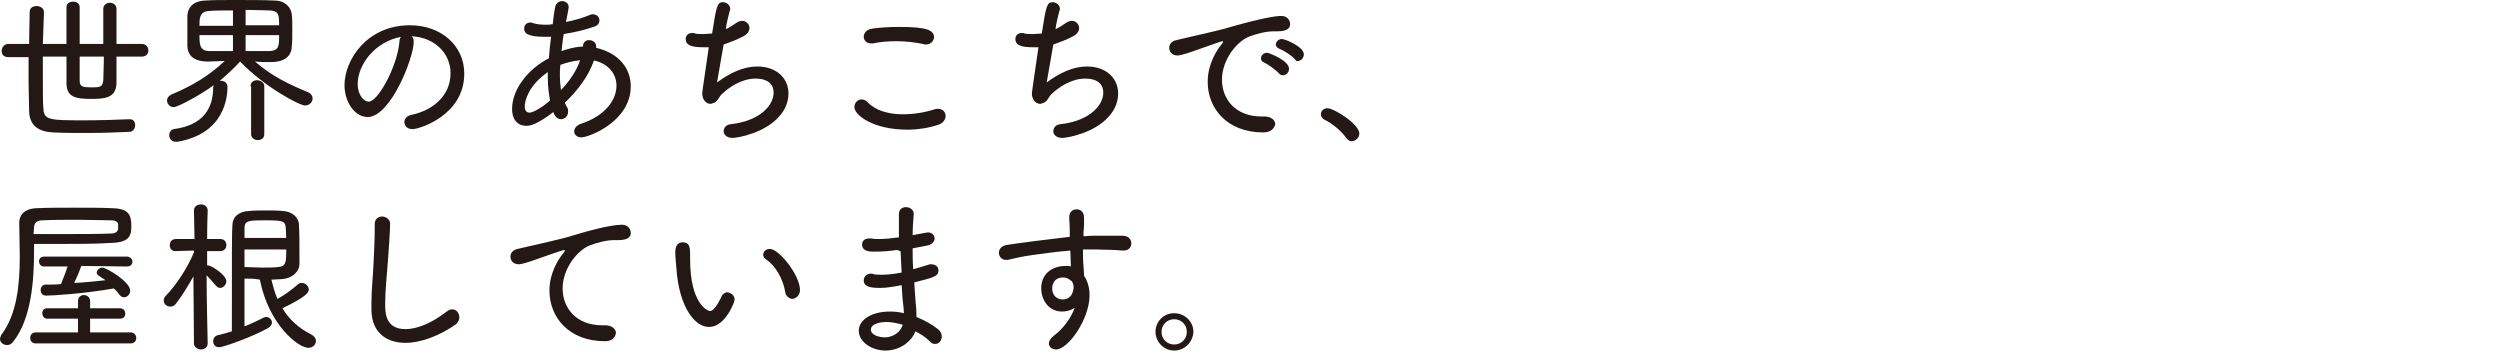
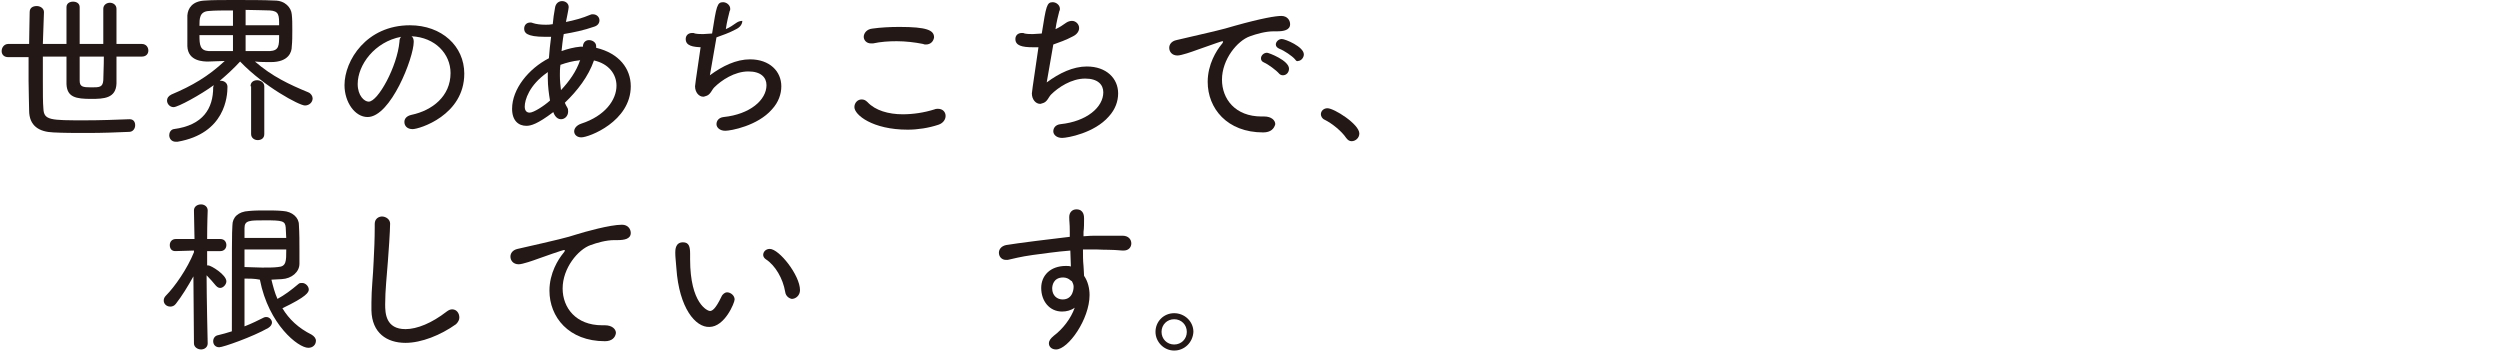
<svg xmlns="http://www.w3.org/2000/svg" version="1.1" id="レイヤー_1" x="0px" y="0px" viewBox="0 0 455 64.9" style="enable-background:new 0 0 455 64.9;" xml:space="preserve">
  <style type="text/css">
	.st0{fill:#231815;}
</style>
  <g>
    <g>
      <path class="st0" d="M21.2,10.3c0,2,0,3.8,0,4.9c-0.1,2.7-2.3,2.8-4.6,2.8c-2.8,0-4.4-0.3-4.5-2.7c0-1.2,0-3,0-5H7.8    c0,1.6,0,3.1,0,4.6c0,2,0,3.8,0.1,4.9c0.1,2.1,1.3,2.1,7.6,2.1c2.7,0,5.6-0.1,8-0.2h0.1c0.7,0,1,0.5,1,1.1c0,0.6-0.4,1.2-1.1,1.2    c-2.3,0.1-4.9,0.2-7.5,0.2c-2.3,0-4.5,0-6.3-0.1c-2.6-0.1-4.4-1.2-4.4-4c0-1.4-0.1-3.2-0.1-5.3c0-1.4,0-2.9,0-4.4H1.5    c-0.8,0-1.2-0.5-1.2-1.1C0.3,8.6,0.8,8,1.5,8l3.8,0c0-2.2,0.1-4.2,0.1-5.8c0-0.8,0.6-1.1,1.3-1.1c0.6,0,1.3,0.4,1.3,1.1v0L7.8,8    h4.3c0-2.6,0-5.2,0-6.7c0-0.7,0.6-1,1.2-1c0.6,0,1.2,0.3,1.2,1v0c0,1.5,0,4.1,0,6.7h4.3c0-2.4,0-4.8,0-6.4c0-0.7,0.6-1.1,1.2-1.1    c0.6,0,1.2,0.4,1.2,1.1V8l4.6,0c0.8,0,1.2,0.6,1.2,1.2c0,0.6-0.4,1.1-1.2,1.1H21.2z M14.5,10.3c0,1.8,0,3.4,0,4.4    c0,1.1,0.6,1.2,2.1,1.2c1.5,0,2.1,0,2.2-1.3c0-0.9,0.1-2.5,0.1-4.3H14.5z" />
      <path class="st0" d="M40,14.7h0.2c0.6,0,1.2,0.4,1.2,1.1c0,1.7-0.4,8.5-9.1,10c-0.1,0-0.2,0-0.3,0c-0.8,0-1.2-0.6-1.2-1.2    c0-0.5,0.3-1,0.8-1.1c5.4-0.7,7.2-3.8,7.2-7.6c0-0.1,0.1-0.3,0.1-0.4c-2.3,1.7-6.5,4-7.3,4c-0.7,0-1.2-0.6-1.2-1.2    c0-0.4,0.2-0.8,0.8-1.1c3.8-1.6,6.7-3.3,9.7-6.1c-1.1,0-2.2,0.1-3,0.1c-0.8,0-3.7,0-3.8-2.8c0-0.9,0-1.9,0-2.9c0-1,0-1.9,0-2.7    c0.1-1.3,0.9-2.6,3.2-2.7C38.6,0,40.6,0,42.7,0c2.6,0,5.4,0,7.3,0.1c1.9,0,3,1.3,3.1,2.5c0.1,0.8,0.1,1.8,0.1,2.9c0,1,0,2.1-0.1,3    c0,0.9-0.5,2.8-3.8,2.8c-0.9,0-1.9,0-2.9-0.1c3.1,2.7,6.3,4.2,9.7,5.6c0.5,0.2,0.8,0.7,0.8,1.1c0,0.7-0.6,1.3-1.4,1.3    c-1,0-7.4-3.4-11.8-8C42.5,12.5,41.3,13.6,40,14.7z M42.4,1.9c-1.7,0-3.4,0-4.4,0.1c-1.7,0.1-1.7,1.4-1.7,2.7h6.1V1.9z M42.4,6.4    h-6.1c0,1.8,0.1,2.8,1.7,2.9c1.2,0,2.7,0,4.4,0V6.4z M50.8,4.6c0-1.8,0-2.6-1.7-2.7c-1,0-2.7-0.1-4.4-0.1v2.8H50.8z M44.7,6.4v2.9    c1.6,0,3.2,0,4.4,0c1.7-0.1,1.7-1,1.7-2.9H44.7z M45.6,15.7c0-0.8,0.6-1.1,1.2-1.1c0.6,0,1.3,0.4,1.3,1.1v8.7    c0,0.8-0.6,1.1-1.2,1.1c-0.6,0-1.2-0.4-1.2-1.1V15.7z" />
      <path class="st0" d="M75.3,7.6c0,2.9-4.2,13.7-8.4,13.7c-2.3,0-4.2-2.7-4.2-5.8c0-4.5,4-10.9,11.9-10.9c5.8,0,9.9,3.8,9.9,8.8    c0,7.6-8.2,10.1-9.4,10.1c-1,0-1.5-0.6-1.5-1.3c0-0.6,0.4-1.1,1.3-1.3c3.8-0.8,7.1-3.4,7.1-7.6c0-3.5-2.8-6.5-7.1-6.7    C75.2,6.8,75.3,7.2,75.3,7.6z M65.1,15.3c0,2.1,1.2,3.2,2,3.2c1.7,0,5.2-6.4,5.6-10.9c0-0.4,0.1-0.7,0.3-0.9    C68.2,7.6,65.1,11.8,65.1,15.3z" />
      <path class="st0" d="M114.8,15.7c0,6.4-7.6,9.3-9,9.3c-0.8,0-1.3-0.5-1.3-1.1c0-0.5,0.4-1.1,1.3-1.4c4.3-1.4,6.4-4.3,6.4-6.9    c0-2.1-1.4-4-4.1-4.6c-1,2.9-3,5.5-5.3,7.7c0.1,0.3,0.3,0.6,0.4,0.8c0.2,0.3,0.2,0.5,0.2,0.8c0,0.8-0.6,1.4-1.3,1.4    c-0.9,0-1.3-1-1.4-1.3c-2.9,2.2-4.1,2.5-4.9,2.5c-1.4,0-2.6-0.9-2.6-3.1c0-3.6,3-7.3,6.7-9.2c0.1-1.2,0.2-2.5,0.4-3.9    c-0.4,0-0.8,0-1.1,0c-3.5,0-3.8-0.8-3.8-1.5c0-0.6,0.4-1.1,1.1-1.1c0.2,0,0.3,0,0.5,0.1c0.6,0.2,1.4,0.3,2.3,0.3    c0.4,0,0.8,0,1.3-0.1c0.1-1,0.2-1.9,0.4-2.9c0.1-0.9,0.7-1.3,1.3-1.3c0.6,0,1.2,0.4,1.2,1.1c0,0.3-0.4,2.2-0.5,2.7    c1.5-0.3,3-0.7,4.4-1.3c0.2-0.1,0.3-0.1,0.5-0.1c0.7,0,1.2,0.5,1.2,1.1c0,0.5-0.3,1-1.1,1.2c-1.7,0.6-3.6,1-5.4,1.3    c-0.2,1.1-0.3,2.2-0.4,3.1c1.1-0.4,2.3-0.7,3.4-0.8c0.2,0,0.3,0,0.5,0l0-0.2c0.1-0.7,0.6-1,1.1-1c0.6,0,1.3,0.4,1.3,1.1v0.3    C112.7,9.7,114.8,12.5,114.8,15.7z M99.6,13.2c-3.3,2.3-4.1,5-4.1,6.2c0,0.8,0.4,1.1,0.9,1.1c0.7,0,2.6-1.2,3.7-2.2    c-0.2-1.2-0.4-2.6-0.4-4.1c0-0.4,0-0.7,0-1.1L99.6,13.2z M105.3,11c-1,0.1-2.2,0.4-3.3,0.8c-0.1,0.7-0.1,1.3-0.1,1.9    c0,1,0.1,1.9,0.2,2.7c1.5-1.6,2.8-3.4,3.5-5.5C105.5,11,105.4,11,105.3,11z" />
-       <path class="st0" d="M128,8.6c-2,0-3.2-0.3-3.2-1.5c0-0.6,0.4-1.1,1.2-1.1c0.2,0,0.3,0,0.5,0.1c0.5,0.1,1,0.1,1.5,0.1    c0.5,0,1.1-0.1,1.6-0.1c0.8-5,0.9-5.7,2-5.7c0.6,0,1.3,0.5,1.3,1.2c0,0.1,0,0.3-0.1,0.4c-0.2,0.8-0.5,1.9-0.7,3.3    c0.7-0.3,1.3-0.7,2-1.2c0.3-0.2,0.7-0.3,1-0.3c0.7,0,1.3,0.6,1.3,1.3c0,0.5-0.3,1.1-1.1,1.5c-1.3,0.7-2.5,1.1-3.6,1.5    c-0.5,2.9-1,5.8-1.2,6.9c2.3-1.7,4.8-2.9,7.3-2.9c3.6,0,5.7,2.2,5.7,4.9c0,1.4-0.5,2.9-1.7,4.2c-2.6,3-7.5,3.9-8.5,3.9    c-1,0-1.6-0.6-1.6-1.2s0.4-1.2,1.3-1.3c4.8-0.5,7.8-3.1,7.8-5.8c0-1.4-1-2.5-3.3-2.5c-2.5,0-4.9,1.6-6.2,2.9    c-0.5,0.5-0.7,1.4-1.6,1.6c-0.1,0-0.2,0.1-0.4,0.1c-0.8,0-1.5-0.8-1.5-1.9c0-0.1,0-0.3,1.2-8.4C128.8,8.6,128.4,8.6,128,8.6z" />
+       <path class="st0" d="M128,8.6c-2,0-3.2-0.3-3.2-1.5c0-0.6,0.4-1.1,1.2-1.1c0.2,0,0.3,0,0.5,0.1c0.5,0.1,1,0.1,1.5,0.1    c0.5,0,1.1-0.1,1.6-0.1c0.8-5,0.9-5.7,2-5.7c0.6,0,1.3,0.5,1.3,1.2c0,0.1,0,0.3-0.1,0.4c-0.2,0.8-0.5,1.9-0.7,3.3    c0.7-0.3,1.3-0.7,2-1.2c0.3-0.2,0.7-0.3,1-0.3c0,0.5-0.3,1.1-1.1,1.5c-1.3,0.7-2.5,1.1-3.6,1.5    c-0.5,2.9-1,5.8-1.2,6.9c2.3-1.7,4.8-2.9,7.3-2.9c3.6,0,5.7,2.2,5.7,4.9c0,1.4-0.5,2.9-1.7,4.2c-2.6,3-7.5,3.9-8.5,3.9    c-1,0-1.6-0.6-1.6-1.2s0.4-1.2,1.3-1.3c4.8-0.5,7.8-3.1,7.8-5.8c0-1.4-1-2.5-3.3-2.5c-2.5,0-4.9,1.6-6.2,2.9    c-0.5,0.5-0.7,1.4-1.6,1.6c-0.1,0-0.2,0.1-0.4,0.1c-0.8,0-1.5-0.8-1.5-1.9c0-0.1,0-0.3,1.2-8.4C128.8,8.6,128.4,8.6,128,8.6z" />
      <path class="st0" d="M165.2,23.6c-6.4,0-9.7-2.7-9.7-4.1c0-0.8,0.6-1.4,1.3-1.4c0.4,0,0.7,0.1,1.1,0.5c1.4,1.5,3.8,2.2,6.4,2.2    c1.9,0,3.9-0.3,5.8-0.9c0.2-0.1,0.5-0.1,0.6-0.1c0.9,0,1.4,0.6,1.4,1.3c0,0.6-0.4,1.3-1.3,1.6C169,23.3,167,23.6,165.2,23.6z     M168.5,8.1c-0.1,0-0.3,0-0.5-0.1c-1.5-0.3-3.2-0.5-4.8-0.5c-1.5,0-2.9,0.1-4.3,0.4c-0.2,0-0.3,0-0.4,0c-0.8,0-1.3-0.6-1.3-1.2    s0.5-1.4,1.6-1.5c1.4-0.2,3.2-0.3,4.9-0.3c5,0,6.3,0.6,6.3,1.9C169.9,7.5,169.4,8.1,168.5,8.1z" />
      <path class="st0" d="M188,8.6c-2,0-3.2-0.3-3.2-1.5c0-0.6,0.4-1.1,1.2-1.1c0.2,0,0.3,0,0.5,0.1c0.5,0.1,1,0.1,1.5,0.1    c0.5,0,1.1-0.1,1.6-0.1c0.8-5,0.9-5.7,2-5.7c0.6,0,1.3,0.5,1.3,1.2c0,0.1,0,0.3-0.1,0.4c-0.2,0.8-0.5,1.9-0.7,3.3    c0.7-0.3,1.3-0.7,2-1.2c0.3-0.2,0.7-0.3,1-0.3c0.7,0,1.3,0.6,1.3,1.3c0,0.5-0.3,1.1-1.1,1.5c-1.3,0.7-2.5,1.1-3.6,1.5    c-0.5,2.9-1,5.8-1.2,6.9c2.3-1.7,4.8-2.9,7.3-2.9c3.6,0,5.7,2.2,5.7,4.9c0,1.4-0.5,2.9-1.7,4.2c-2.6,3-7.5,3.9-8.5,3.9    c-1,0-1.6-0.6-1.6-1.2s0.4-1.2,1.3-1.3c4.8-0.5,7.8-3.1,7.8-5.8c0-1.4-1-2.5-3.3-2.5c-2.5,0-4.9,1.6-6.2,2.9    c-0.5,0.5-0.7,1.4-1.6,1.6c-0.1,0-0.2,0.1-0.4,0.1c-0.8,0-1.5-0.8-1.5-1.9c0-0.1,0-0.3,1.2-8.4C188.8,8.6,188.4,8.6,188,8.6z" />
      <path class="st0" d="M229.9,24.1L229.9,24.1c-6.6,0-10.1-4.4-10.1-9.2c0-3.2,1.6-5.7,2.5-6.8c0.2-0.2,0.3-0.4,0.3-0.5    c0,0,0-0.1-0.1-0.1c-0.2,0-1,0.3-4.7,1.6c-0.8,0.3-2.8,1-3.5,1c-1,0-1.5-0.7-1.5-1.4c0-0.6,0.4-1.2,1.3-1.4    c6.5-1.5,8.3-1.9,10.6-2.6c5-1.4,7.5-1.8,8.5-1.8c1.1,0,1.6,0.8,1.6,1.5c0,1.1-1.2,1.3-2.4,1.3h-0.6c-1.5,0-3.2,0.5-4.3,0.9    c-2.3,0.8-5.1,4.2-5.1,7.9c0,3.5,2.4,6.7,7.2,6.7h0.5c1.3,0,2,0.7,2,1.4C231.9,23.4,231.3,24.1,229.9,24.1z M232.8,13.4    c-0.5-0.6-2-1.7-2.7-2c-0.5-0.2-0.6-0.5-0.6-0.8c0-0.5,0.5-1,1.1-1c0.3,0,4,1.4,4,2.9c0,0.7-0.5,1.2-1.1,1.2    C233.2,13.7,233,13.6,232.8,13.4z M235.7,10.8c-0.5-0.6-2-1.6-2.8-1.9c-0.5-0.2-0.7-0.5-0.7-0.8c0-0.5,0.5-1,1.1-1    c0.6,0,4,1.4,4,2.8c0,0.6-0.5,1.2-1.1,1.2C236.1,11.2,235.9,11.1,235.7,10.8z" />
      <path class="st0" d="M245,25.1c-0.8-1.2-2.5-2.6-3.9-3.3c-0.5-0.2-0.7-0.7-0.7-1c0-0.6,0.5-1.1,1.2-1.1c1.2,0,5.8,2.9,5.8,4.6    c0,0.8-0.7,1.4-1.4,1.4C245.6,25.7,245.3,25.5,245,25.1z" />
-       <path class="st0" d="M10.1,44.4H6.2v1.1c0,5.7-0.5,12.5-3.8,16.7c-0.3,0.4-0.7,0.6-1.1,0.6c-0.7,0-1.3-0.5-1.3-1.1    c0-0.2,0.1-0.4,0.2-0.7c2.9-3.8,3.4-9.2,3.4-14.4c0-2.1-0.1-4.1-0.1-6v-0.1c0-1.4,1-2.5,3-2.6c2-0.1,4.5-0.1,7-0.1    c2.5,0,5.1,0,7.1,0.1c2.9,0.1,3.3,1.3,3.3,3.3c0,1.5-0.2,2.9-3.5,3C17.6,44.4,13.8,44.4,10.1,44.4z M6.5,62.5c-0.7,0-1-0.5-1-1    c0-0.5,0.3-1,1-1l7.7,0l0-2.5H8.6c-0.6,0-0.9-0.5-0.9-1c0-0.5,0.3-0.9,0.9-0.9h5.6v-1.3c0-0.8,0.6-1.1,1.1-1.1s1.1,0.4,1.1,1.1    l0,1.3h5.4c0.7,0,1,0.5,1,1c0,0.5-0.3,0.9-1,0.9h-5.4v2.5l7.4,0c0.6,0,1,0.5,1,1c0,0.5-0.3,1-1,1H6.5z M6.1,42.6    c1.7,0,3.5,0,5.3,0c3.3,0,6.5,0,8.8-0.1c0.9,0,1.2-0.4,1.3-0.8c0-0.2,0-0.3,0-0.4c0-0.1,0-0.3,0-0.4c0-0.4-0.3-0.8-1.3-0.8    c-1.7,0-3.7-0.1-5.7-0.1c-2.5,0-4.9,0-6.8,0.1c-1.1,0-1.5,0.6-1.5,1.3L6.1,42.6z M14.8,48.4c-0.2,0.6-0.8,2.1-1.3,3.1    c2-0.1,3.9-0.3,5.7-0.5c-0.4-0.3-0.8-0.5-1.2-0.8c-0.3-0.2-0.4-0.4-0.4-0.6c0-0.4,0.5-0.9,1-0.9c0.8,0,5.1,2.6,5.1,4.2    c0,0.6-0.5,1.2-1.1,1.2c-0.3,0-0.6-0.1-0.9-0.5c-0.3-0.4-0.6-0.8-1-1.1c-5.7,1-11.3,1.3-12.3,1.3c-0.7,0-1-0.5-1-1    c0-0.5,0.3-1,0.9-1c0.9,0,1.9,0,2.8-0.1c0.3-0.8,0.9-2.2,1.2-3.2L8,48.5c-0.6,0-0.9-0.5-0.9-0.9c0-0.5,0.3-0.9,0.9-0.9h15.1    c0.6,0,1,0.5,1,0.9c0,0.5-0.3,0.9-1,0.9L14.8,48.4z" />
      <path class="st0" d="M35.2,50.3c-1,1.8-2.1,3.6-3.2,5c-0.3,0.4-0.7,0.5-1,0.5c-0.7,0-1.2-0.5-1.2-1.1c0-0.3,0.1-0.6,0.4-0.9    c1.6-1.6,3.9-4.9,5.1-7.9v-0.3l-3.4,0.1h0c-0.7,0-1-0.5-1-1.1c0-0.6,0.4-1.1,1.1-1.1h3.4l-0.1-5.2v0c0-0.7,0.6-1.1,1.3-1.1    c0.6,0,1.2,0.4,1.2,1.1v0c0,0-0.1,2.5-0.1,5.2h2.4c0.8,0,1.1,0.6,1.1,1.1c0,0.6-0.4,1.1-1.1,1.1h0l-2.4,0c0,1,0,1.9,0,2.6    c0.1,0,0.2,0,0.2,0c0.5,0,3.3,1.7,3.3,2.9c0,0.6-0.6,1.2-1.1,1.2c-0.3,0-0.5-0.1-0.8-0.4c-0.5-0.6-1.1-1.3-1.7-1.9    c0,4,0.2,12.4,0.2,12.4c0,0.7-0.6,1.1-1.2,1.1c-0.6,0-1.3-0.4-1.3-1.1L35.2,50.3z M44.5,50.7c0,1.1,0,6.2,0,8.7    c1.3-0.5,2.5-1.1,3.5-1.6c0.2-0.1,0.4-0.1,0.5-0.1c0.5,0,1,0.5,1,1c0,0.3-0.2,0.7-0.7,1c-2.8,1.6-8.2,3.5-8.9,3.5    c-0.7,0-1.1-0.5-1.1-1.1c0-0.5,0.3-1,0.9-1.1c0.8-0.2,1.6-0.4,2.5-0.7c0-15.9,0-17.9,0.1-19.3c0-1.4,1-2.5,3-2.6    c1-0.1,2.1-0.1,3.1-0.1s2.1,0,3.1,0.1c1.7,0.1,2.9,1.2,2.9,2.5c0.1,1.5,0.1,3.2,0.1,4.8c0,0.8,0,1.6,0,2.3c0,1.5-1.4,2.7-3.2,2.8    c-0.6,0-1.3,0.1-1.9,0.1c0.3,1.2,0.6,2.4,1.1,3.5c1.3-0.7,2.5-1.6,3.8-2.7c0.2-0.2,0.4-0.2,0.7-0.2c0.6,0,1.2,0.6,1.2,1.2    c0,0.5-0.4,1.3-4.8,3.4c1.2,2,2.9,3.6,5.3,4.8c0.5,0.3,0.8,0.7,0.8,1.1c0,0.7-0.5,1.3-1.4,1.3c-1.8,0-7.2-4.2-8.8-12.4    C46.3,50.7,45.4,50.7,44.5,50.7z M52.1,43.4L52,41.4c-0.1-1.2-0.6-1.3-3.8-1.3c-2.8,0-3.7,0-3.7,1.4v1.8H52.1z M44.5,45.4    c0,1.1,0,2.2,0,3.2c0.9,0,2.1,0.1,3.2,0.1c1.1,0,2.2,0,2.9-0.1c1.5-0.1,1.5-1,1.5-3.2H44.5z" />
      <path class="st0" d="M73.8,62.4c-3.4,0-6.1-1.8-6.2-5.9c0-0.5,0-0.9,0-1.4c0-2.5,0.3-4.8,0.4-7.5c0.1-1.7,0.2-4.3,0.2-6.1v-0.7    c0-1.4,1.3-1.4,1.3-1.4c0.7,0,1.5,0.5,1.5,1.3c0,1.2-0.3,5.7-0.4,6.8c-0.2,2.8-0.5,5.3-0.5,7.9c0,1.6,0.1,4.5,3.7,4.5    c2.1,0,4.8-1.1,7.5-3.2c0.4-0.3,0.7-0.4,1-0.4c0.8,0,1.3,0.7,1.3,1.5c0,0.4-0.2,0.8-0.6,1.2C80.2,61,76.7,62.4,73.8,62.4z" />
      <path class="st0" d="M110.1,62.1L110.1,62.1c-6.6,0-10.1-4.4-10.1-9.2c0-3.2,1.6-5.7,2.5-6.8c0.2-0.2,0.3-0.4,0.3-0.5    c0,0,0-0.1-0.1-0.1c-0.1,0-0.3,0-4.8,1.6c-0.8,0.3-2.8,1-3.5,1c-1,0-1.5-0.7-1.5-1.4c0-0.6,0.4-1.2,1.3-1.4    c7.5-1.7,9.1-2.1,10.6-2.6c1.6-0.5,6.2-1.8,8.4-1.8c1.1,0,1.6,0.8,1.6,1.5c0,1.1-1.2,1.3-2.4,1.3h-0.6c-1.5,0-3.2,0.5-4.3,0.9    c-2.3,0.8-5.1,4.2-5.1,7.9c0,3.5,2.4,6.7,7.2,6.7h0.5c1.3,0,2,0.7,2,1.4C112,61.4,111.4,62.1,110.1,62.1z" />
      <path class="st0" d="M123.1,48.8c-0.1-1.4-0.2-2-0.2-2.8c0-0.5,0-1.9,1.4-1.9c1.1,0,1.3,0.8,1.3,2.1c0,0.4,0,0.6,0,1    c0,8.1,3.2,9.4,3.6,9.4c0.4,0,1-0.3,2.1-2.6c0.2-0.5,0.7-0.8,1-0.8c0.7,0,1.4,0.6,1.4,1.3c0,0.6-1.8,5-4.6,5    C126.6,59.6,123.6,56.1,123.1,48.8z M142.9,53.1c-0.4-2.4-1.8-4.8-3.5-5.9c-0.3-0.2-0.5-0.5-0.5-0.8c0-0.6,0.5-1.1,1.2-1.1    c1.7,0,5.5,4.8,5.5,7.5c0,1-0.8,1.6-1.5,1.6C143.6,54.3,143,53.9,142.9,53.1z" />
-       <path class="st0" d="M163.2,45.5c-1.3,0.2-2.6,0.3-4.1,0.3c-0.7,0-2.2,0-2.2-1.3c0-0.6,0.4-1.1,1.3-1.1c0.1,0,0.3,0,0.4,0    c0.4,0.1,0.9,0.1,1.4,0.1c1,0,2.1-0.1,3.6-0.3c0-0.8,0-1.6,0-2.3c0-0.7,0-1.3,0-1.9c0-0.9,0.6-1.3,1.3-1.3c0.7,0,1.4,0.5,1.4,1.2    v0.1c-0.1,1.2-0.2,2.5-0.2,3.8c2.6-0.5,2.7-0.5,2.8-0.5c0.7,0,1.2,0.5,1.2,1.1c0,0.5-0.4,1.1-1.4,1.3l-2.6,0.5    c0,1.3,0,2.5,0.1,3.8c0.8-0.2,1.7-0.5,2.7-0.8c0.2-0.1,0.4-0.1,0.6-0.1c0.8,0,1.3,0.5,1.3,1.1c0,1.1-0.9,1.3-4.4,2.2    c0.1,1.1,0.1,2.1,0.2,3.1c0.1,0.9,0.2,2.1,0.2,3.2c1.5,0.6,2.9,1.4,3.9,2.2c0.5,0.4,0.7,0.9,0.7,1.3c0,0.8-0.5,1.4-1.2,1.4    c-0.3,0-0.7-0.1-1-0.5c-0.7-0.7-1.6-1.3-2.6-1.8c-0.7,1.9-2.9,3.5-5.4,3.5c-2.6,0-4.9-1.6-4.9-3.6c0-2,2.3-3.5,5.7-3.5    c0.9,0,1.7,0.1,2.5,0.3c0-0.7-0.1-1.5-0.2-2.3c-0.1-0.8-0.1-1.7-0.2-2.8c-1.6,0.3-2.8,0.5-3.9,0.5c-1.8,0-3-0.2-3-1.4    c0-0.6,0.5-1.2,1.3-1.2c0.2,0,0.3,0,0.5,0.1c0.4,0.1,0.9,0.1,1.5,0.1c0.9,0,2.1-0.1,3.6-0.4c-0.1-1.3-0.1-2.6-0.2-3.9L163.2,45.5z     M161.3,58.6c-0.7,0-2.8,0.2-2.8,1.4c0,1,1.6,1.4,2.5,1.4c1.5,0,2.9-0.9,3.3-2.3C163.2,58.8,162.2,58.6,161.3,58.6z" />
      <path class="st0" d="M194.7,42.1c0-1.5-0.1-1.7-0.1-2.6c0-0.9,0.6-1.4,1.3-1.4c1.4,0,1.4,1.3,1.4,1.7c0,0.7,0,1.8-0.1,2.4    c0,0.2,0,0.5,0,0.8c1-0.1,1.8-0.1,2.5-0.1c0.8,0,1.4,0,2.1,0s1.5,0,2.5,0c1.1,0,1.6,0.7,1.6,1.4c0,0.7-0.5,1.3-1.4,1.3h-0.2    c-2.2-0.2-2.9-0.1-4.8-0.2c-0.8,0-1.6,0-2.4,0c0,1,0,2.1,0.1,3c0,0.5,0.1,1.1,0.1,1.8c0.7,1,1,2.3,1,3.5c0,4.4-3.9,9.9-6.1,9.9    c-0.8,0-1.3-0.5-1.3-1.1c0-0.5,0.3-0.9,0.9-1.4c1.6-1.2,3.1-3.1,3.8-5.1c-0.7,0.5-1.5,0.7-2.3,0.7c-2.3,0-3.8-1.9-3.8-4.3    c0-2.2,1.6-4,4.5-4c0.3,0,0.6,0,0.9,0.1l-0.1-2.9c-2.6,0.2-5.2,0.6-6.8,0.8c-2.2,0.3-3.7,0.7-4.6,0.9c-0.1,0-0.2,0-0.3,0    c-0.8,0-1.3-0.6-1.3-1.3c0-0.6,0.4-1.2,1.3-1.4c1.7-0.3,8.9-1.2,11.6-1.5V42.1z M194.8,51c-0.3-0.3-0.8-0.5-1.3-0.5    c-1.8,0-2,1.5-2,2c0,1.3,0.9,2,1.9,2c2,0,2-2.2,2-2.3c0-0.5-0.2-0.7-0.3-1L194.8,51z" />
      <path class="st0" d="M213.7,63.8c-1.9,0-3.4-1.6-3.4-3.4c0-1.9,1.5-3.4,3.4-3.4c1.9,0,3.5,1.5,3.5,3.4    C217.1,62.3,215.6,63.8,213.7,63.8z M213.7,58.1c-1.3,0-2.3,1-2.3,2.3s1,2.3,2.3,2.3c1.3,0,2.3-1,2.3-2.3S215,58.1,213.7,58.1z" />
    </g>
  </g>
</svg>